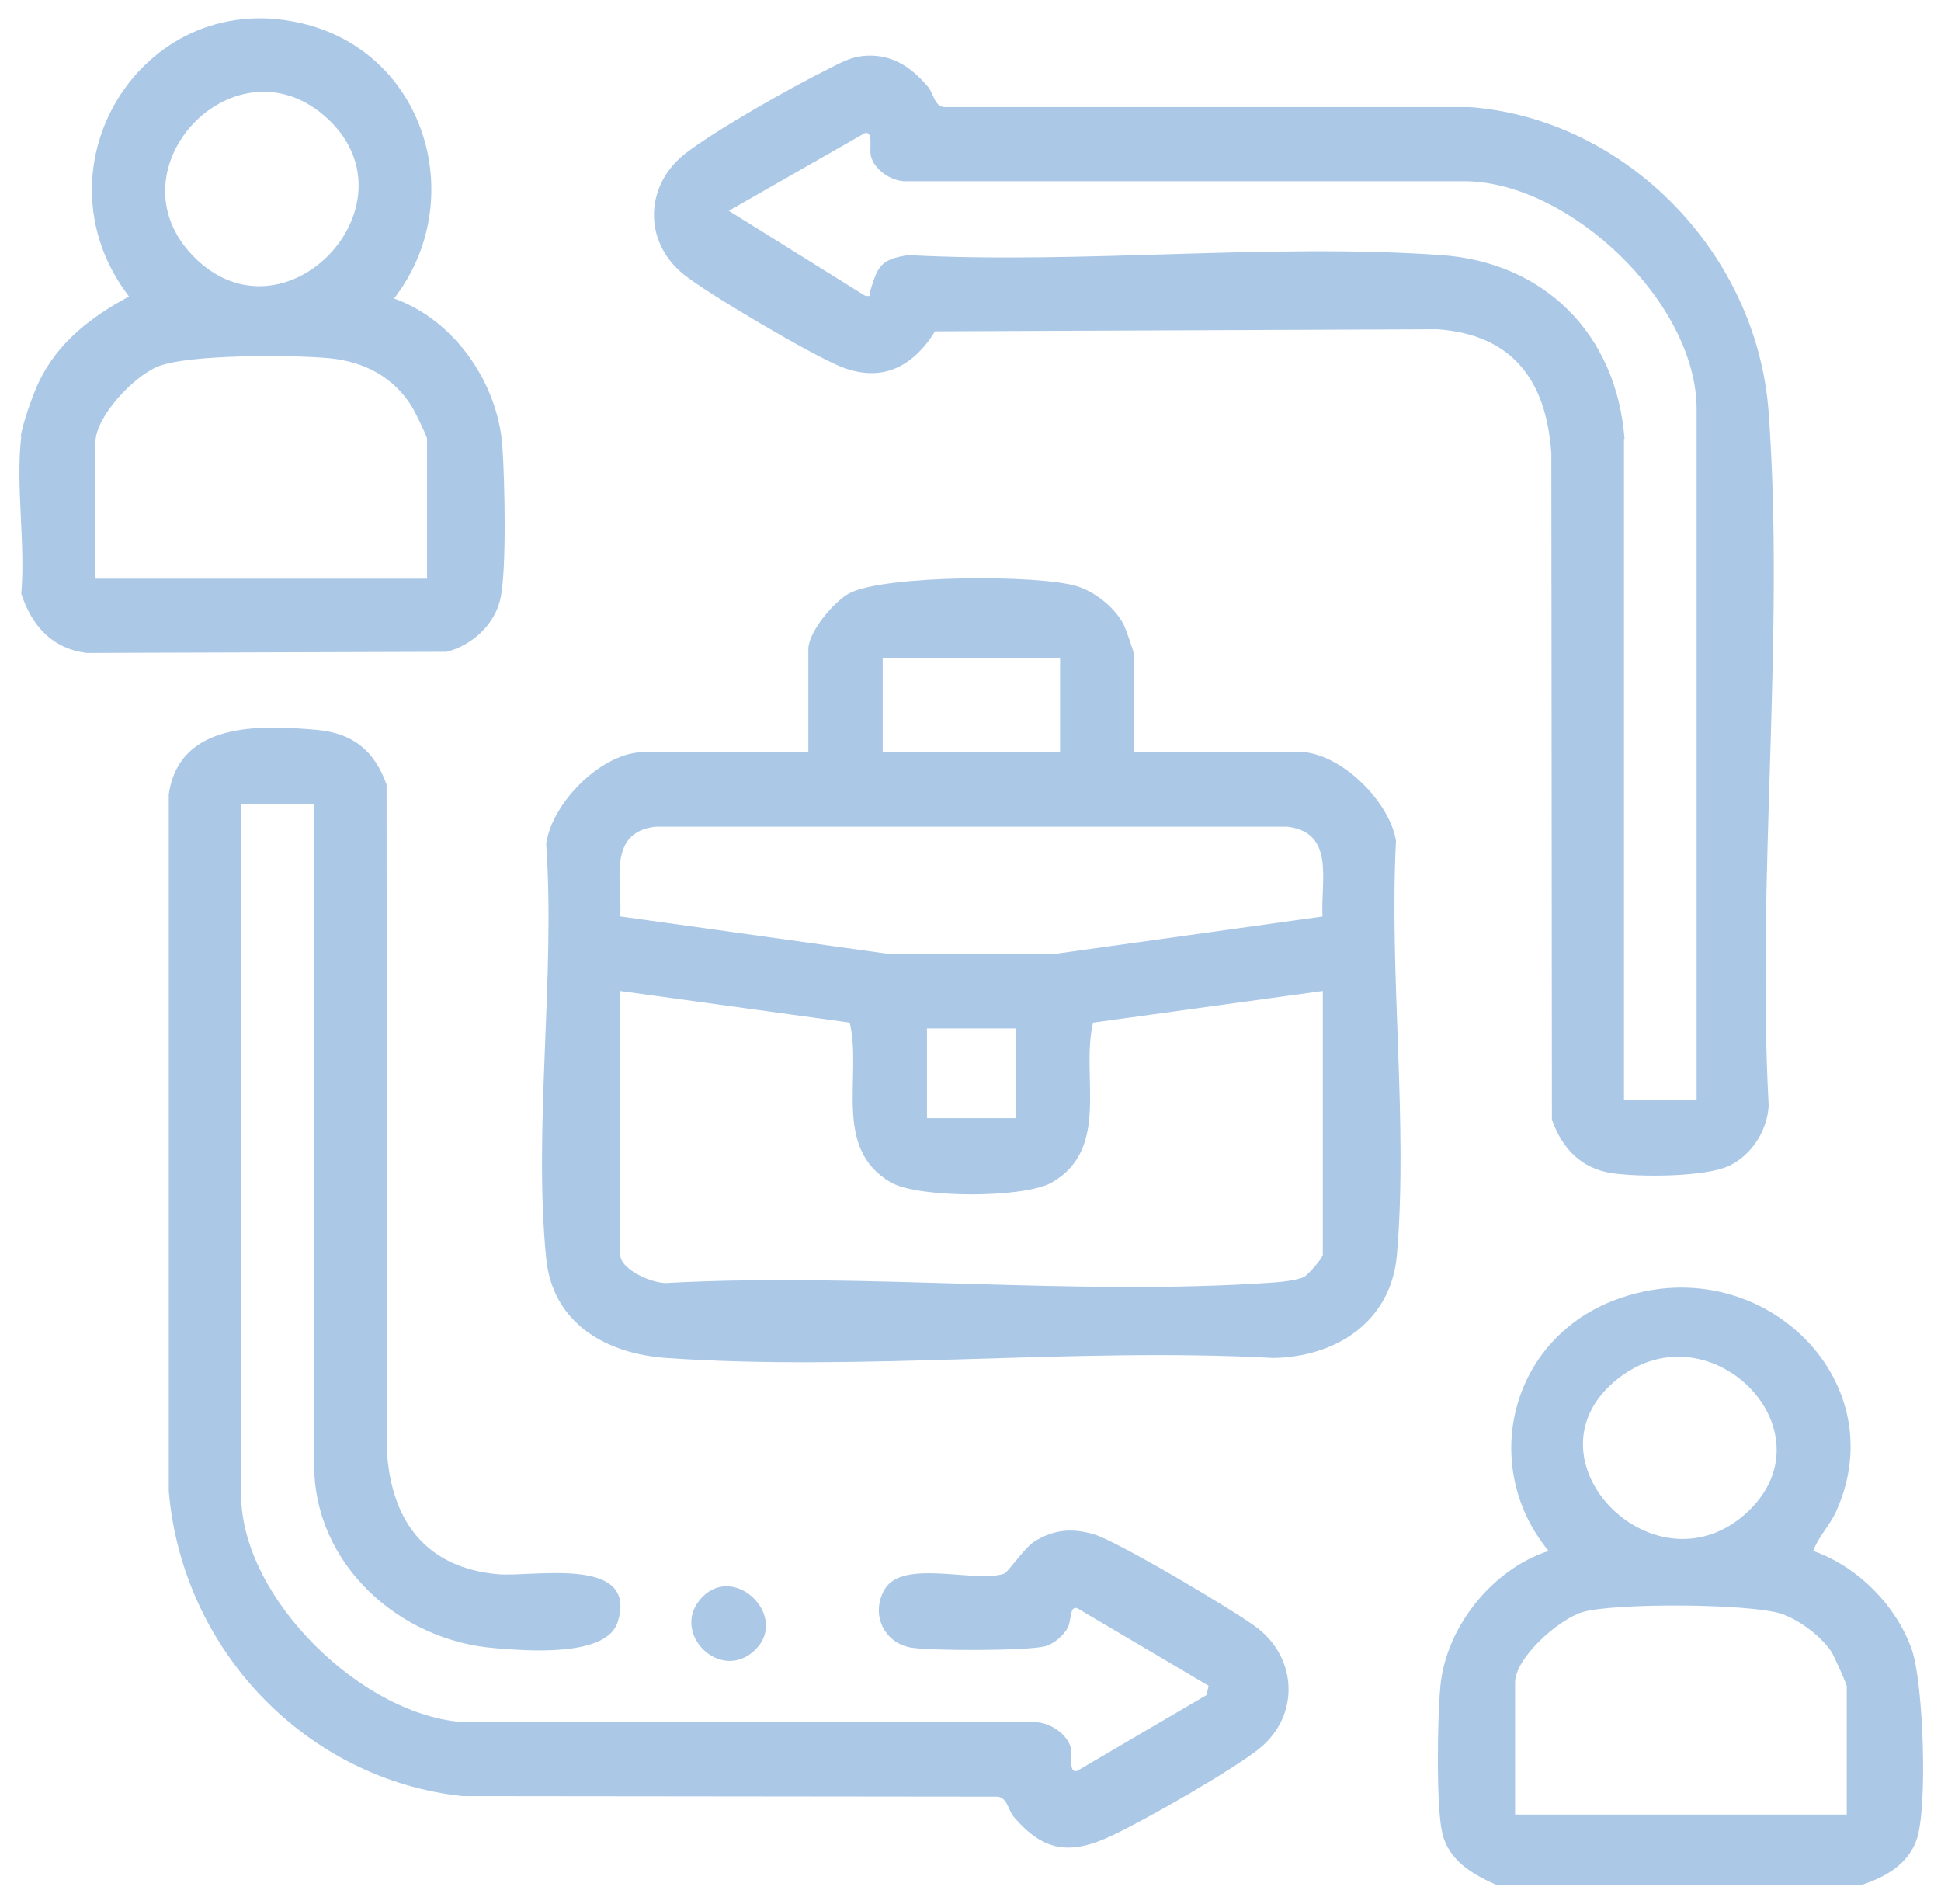
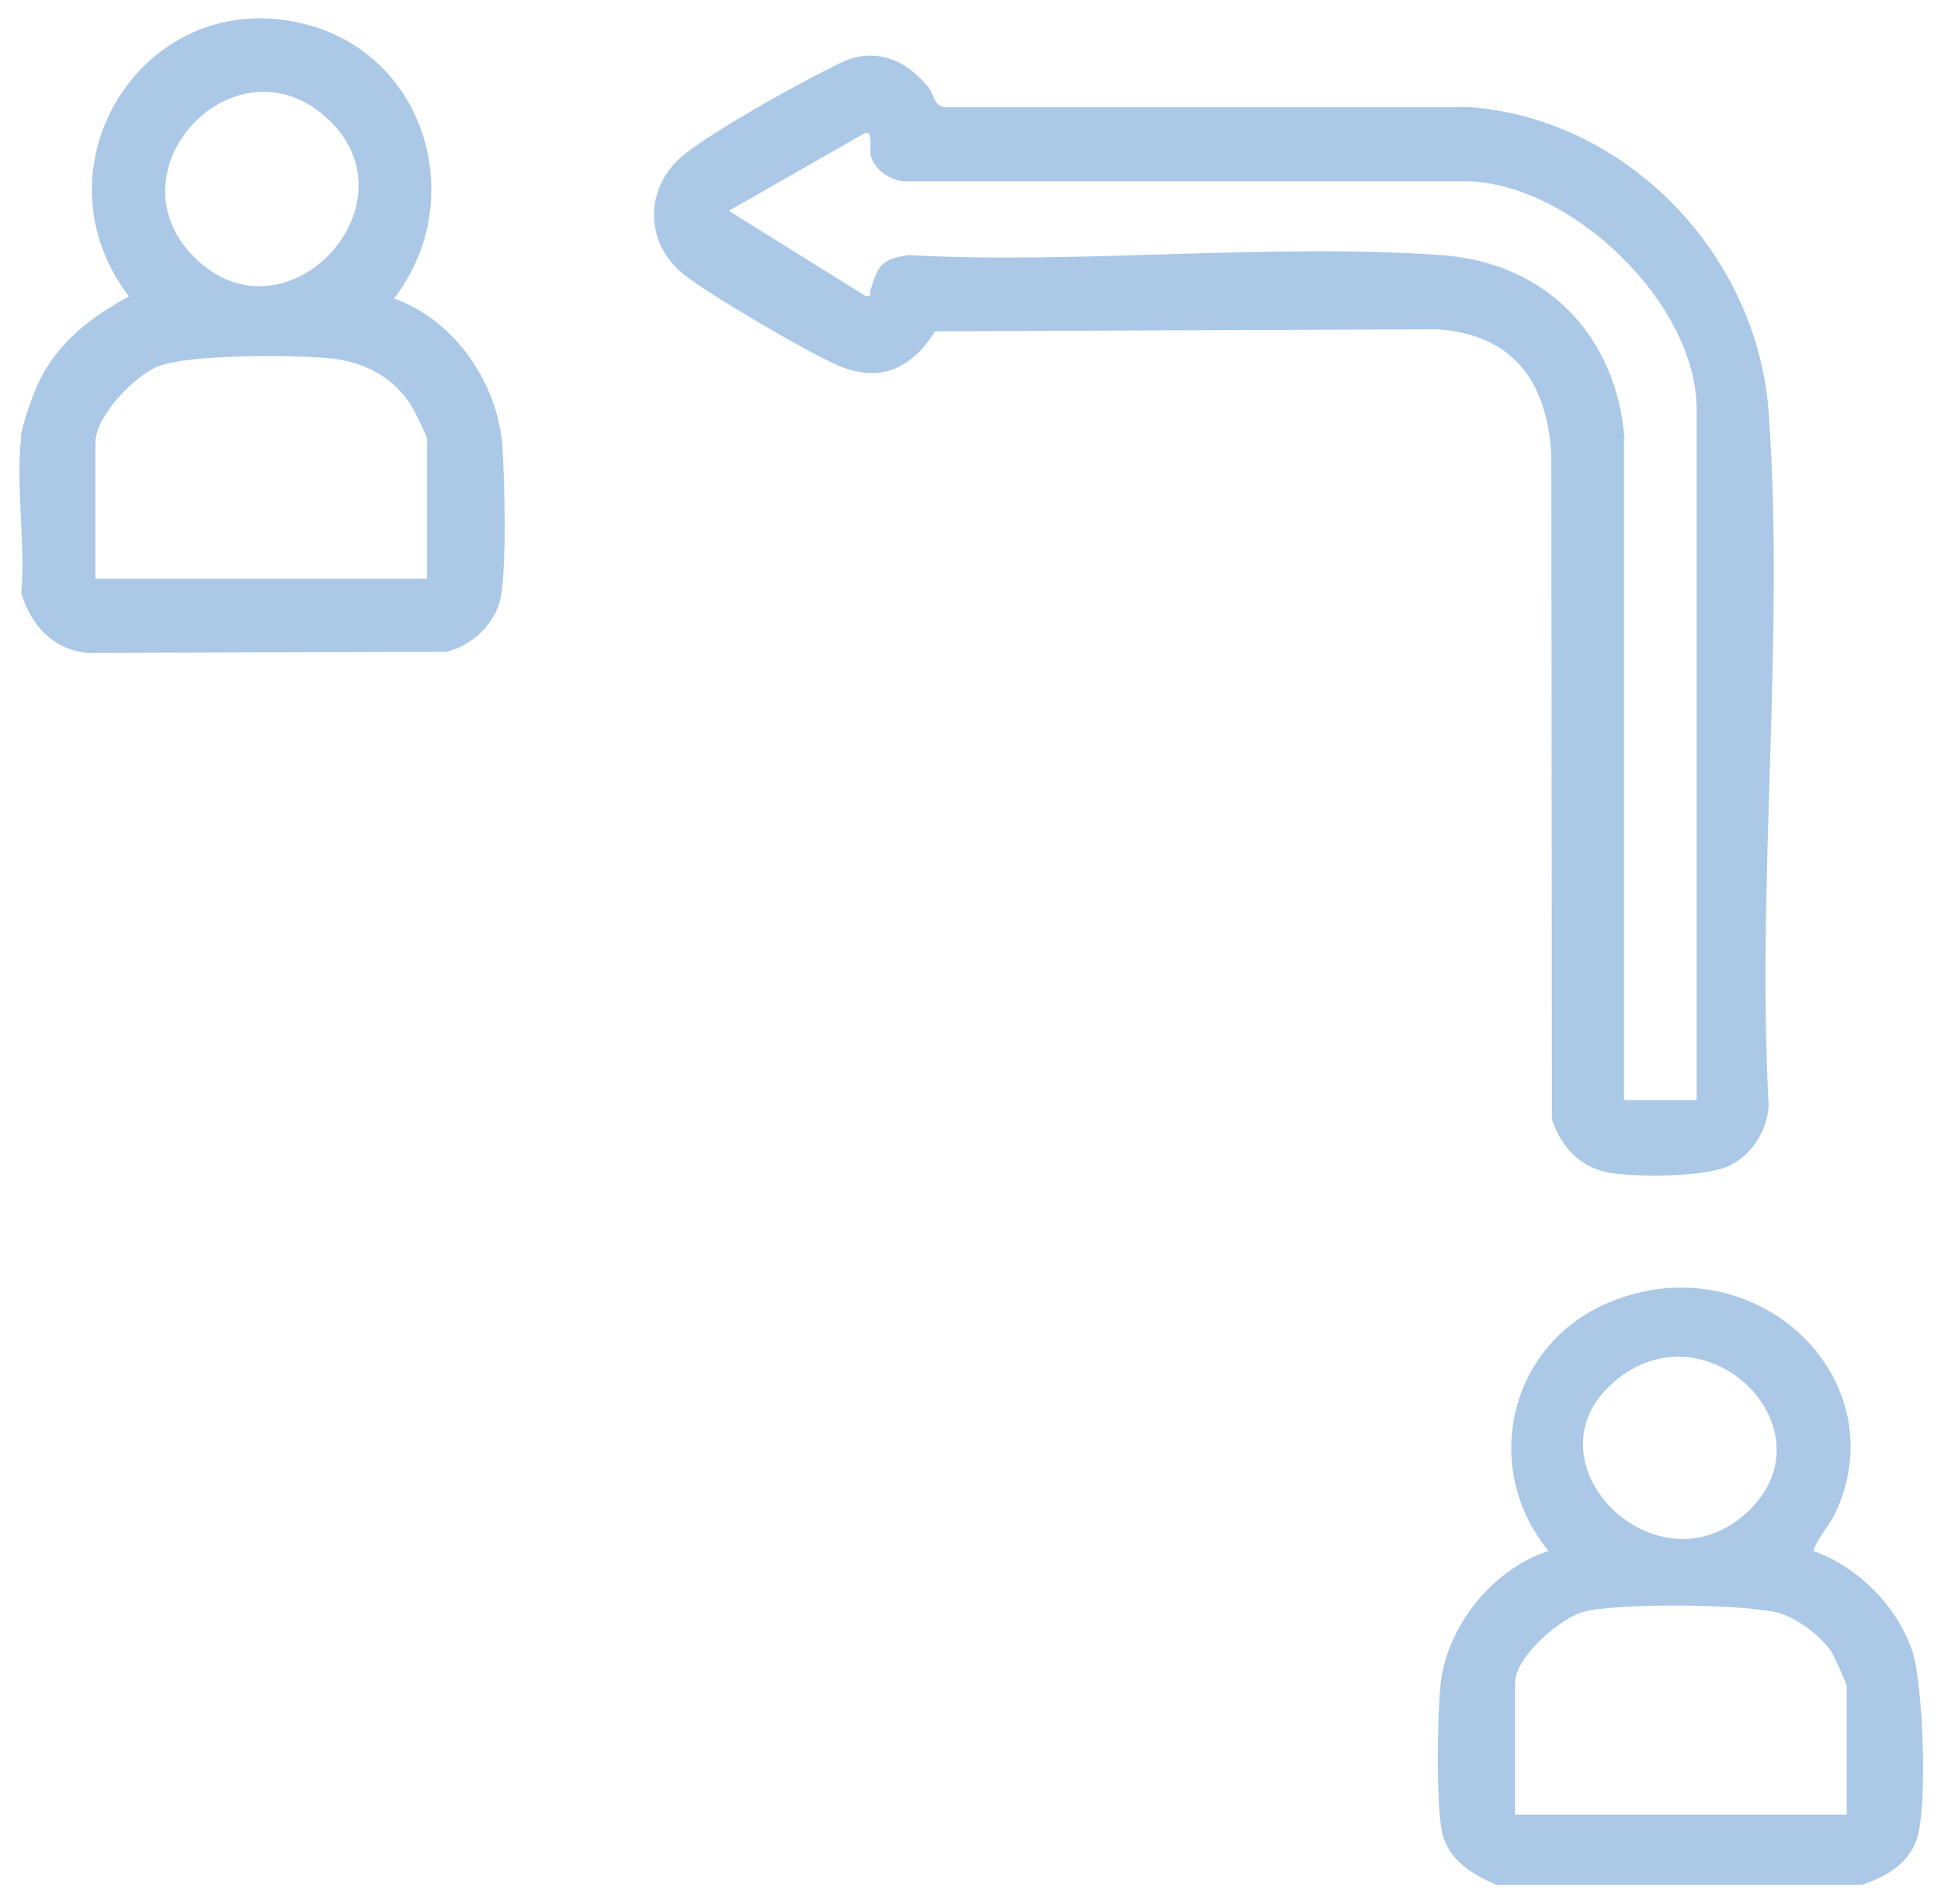
<svg xmlns="http://www.w3.org/2000/svg" width="52" height="51" viewBox="0 0 52 51" fill="none">
  <path d="M0.555 11.706C0.594 11.37 0.883 10.563 1.039 10.235C1.548 9.17 2.439 8.489 3.456 7.942C0.774 4.435 3.91 -0.496 8.235 0.663C11.449 1.524 12.552 5.413 10.557 7.996C12.168 8.568 13.334 10.25 13.459 11.949C13.521 12.841 13.576 15.213 13.412 16.011C13.271 16.715 12.653 17.287 11.965 17.459L2.33 17.49C1.399 17.381 0.844 16.755 0.57 15.901C0.687 14.571 0.414 12.99 0.57 11.698L0.555 11.706ZM5.184 6.869C7.609 9.335 11.238 5.507 8.798 3.199C6.358 0.89 2.869 4.506 5.184 6.869ZM11.441 15.51V11.753C11.441 11.691 11.128 11.049 11.058 10.931C10.565 10.102 9.752 9.679 8.798 9.593C7.844 9.507 5.036 9.483 4.223 9.82C3.589 10.078 2.557 11.158 2.557 11.847V15.502H11.449L11.441 15.51Z" fill="#ABC8E7" />
  <path d="M40.089 50.49C39.424 50.196 38.799 49.82 38.635 49.084C38.471 48.348 38.51 45.977 38.588 45.167C38.729 43.635 39.932 42.052 41.487 41.544C39.635 39.299 40.425 35.882 43.285 34.815C47.107 33.386 50.796 36.928 49.194 40.477C49.022 40.867 48.717 41.154 48.576 41.544C49.788 41.971 50.811 43.024 51.218 44.188C51.53 45.078 51.648 48.451 51.343 49.29C51.108 49.938 50.522 50.277 49.873 50.49H40.089ZM46.841 40.477C49.139 38.275 45.7 34.881 43.23 37.024C40.761 39.166 44.41 42.796 46.841 40.477ZM49.475 48.605V45.167C49.475 45.108 49.131 44.35 49.061 44.239C48.787 43.834 48.209 43.392 47.732 43.23C46.896 42.951 43.23 42.929 42.386 43.186C41.73 43.392 40.589 44.416 40.589 45.071V48.605H49.475Z" fill="#ABC8E7" />
-   <path d="M30.384 20.139H34.795C35.888 20.139 37.221 21.447 37.399 22.52C37.213 26.099 37.725 30.086 37.423 33.618C37.268 35.412 35.779 36.352 34.105 36.375C28.795 36.085 23.121 36.743 17.85 36.375C16.261 36.265 14.811 35.467 14.633 33.712C14.284 30.219 14.881 26.154 14.633 22.607C14.78 21.502 16.129 20.147 17.245 20.147H21.656V17.39C21.656 16.921 22.338 16.122 22.749 15.895C23.664 15.401 27.849 15.385 28.865 15.707C29.353 15.863 29.88 16.286 30.113 16.748C30.159 16.85 30.369 17.437 30.369 17.492V20.147L30.384 20.139ZM28.4 17.633H23.648V20.139H28.4V17.633ZM35.43 24.549C35.376 23.609 35.779 22.301 34.492 22.144H17.555C16.261 22.301 16.672 23.617 16.617 24.549L23.803 25.551H28.26L35.446 24.549H35.43ZM35.43 26.546L29.284 27.392C28.942 28.825 29.764 30.767 28.175 31.676C27.439 32.099 24.617 32.099 23.873 31.676C22.284 30.767 23.105 28.825 22.764 27.392L16.617 26.546V33.61C16.617 34.026 17.571 34.433 17.951 34.362C23.198 34.088 28.795 34.715 34.004 34.362C34.26 34.347 34.717 34.307 34.934 34.206C35.043 34.151 35.438 33.697 35.438 33.61V26.546H35.43ZM27.214 27.548H24.834V29.953H27.214V27.548Z" fill="#ABC8E7" />
  <path d="M23.09 1.503C23.842 1.418 24.39 1.767 24.861 2.326C25.02 2.52 25.028 2.838 25.294 2.869H39.379C43.56 3.187 47.079 6.78 47.383 11.055C47.816 17.046 47.056 23.564 47.383 29.616C47.345 30.292 46.927 30.936 46.334 31.223C45.688 31.533 43.917 31.533 43.18 31.424C42.359 31.3 41.842 30.757 41.576 29.989L41.561 12.142C41.424 10.171 40.504 8.96 38.505 8.82L25.051 8.875C24.435 9.86 23.591 10.264 22.489 9.806C21.729 9.496 18.924 7.85 18.301 7.338C17.229 6.461 17.275 4.964 18.354 4.118C19.16 3.49 21.22 2.326 22.17 1.86C22.459 1.713 22.755 1.542 23.09 1.503ZM43.507 11.754V29.469H45.453V10.962C45.453 8.107 42.07 4.902 39.288 4.855H24.23C23.865 4.84 23.432 4.553 23.333 4.188C23.28 3.986 23.409 3.497 23.166 3.567L19.525 5.647L23.173 7.92C23.386 7.959 23.28 7.882 23.318 7.781C23.515 7.137 23.591 6.943 24.336 6.834C29.003 7.082 33.99 6.508 38.619 6.834C41.363 7.028 43.301 8.929 43.522 11.754H43.507Z" fill="#ABC8E7" />
-   <path d="M8.416 21.543H6.461V40.044C6.461 42.828 9.753 46.001 12.472 46.133H27.787C28.154 46.164 28.589 46.451 28.688 46.815C28.742 47.017 28.612 47.506 28.856 47.436L32.324 45.404L32.378 45.155L28.856 43.076C28.65 43.014 28.711 43.402 28.604 43.604C28.497 43.806 28.23 44.031 28.016 44.093C27.581 44.224 24.9 44.224 24.395 44.131C23.67 43.999 23.319 43.224 23.7 42.572C24.189 41.742 26.137 42.417 26.901 42.153C27 42.122 27.443 41.463 27.71 41.292C28.245 40.959 28.742 40.928 29.33 41.106C29.956 41.3 33.111 43.162 33.691 43.612C34.768 44.449 34.807 45.97 33.745 46.831C33.042 47.405 30.659 48.762 29.796 49.166C28.696 49.685 27.978 49.623 27.161 48.669C27 48.475 26.992 48.157 26.725 48.126L12.388 48.111C8.202 47.661 4.88 44.201 4.521 39.935V21.287C4.795 19.332 6.957 19.418 8.477 19.55C9.44 19.635 10.028 20.093 10.356 21.016L10.371 38.95C10.509 40.811 11.471 42.006 13.35 42.169C14.305 42.246 17.101 41.665 16.551 43.441C16.261 44.403 14.084 44.217 13.251 44.147C10.738 43.953 8.416 41.936 8.416 39.237V21.528V21.543Z" fill="#ABC8E7" />
-   <path d="M20.245 44.18C19.308 45.123 17.891 43.701 18.828 42.766C19.71 41.892 21.12 43.299 20.245 44.18Z" fill="#ABC8E7" />
</svg>